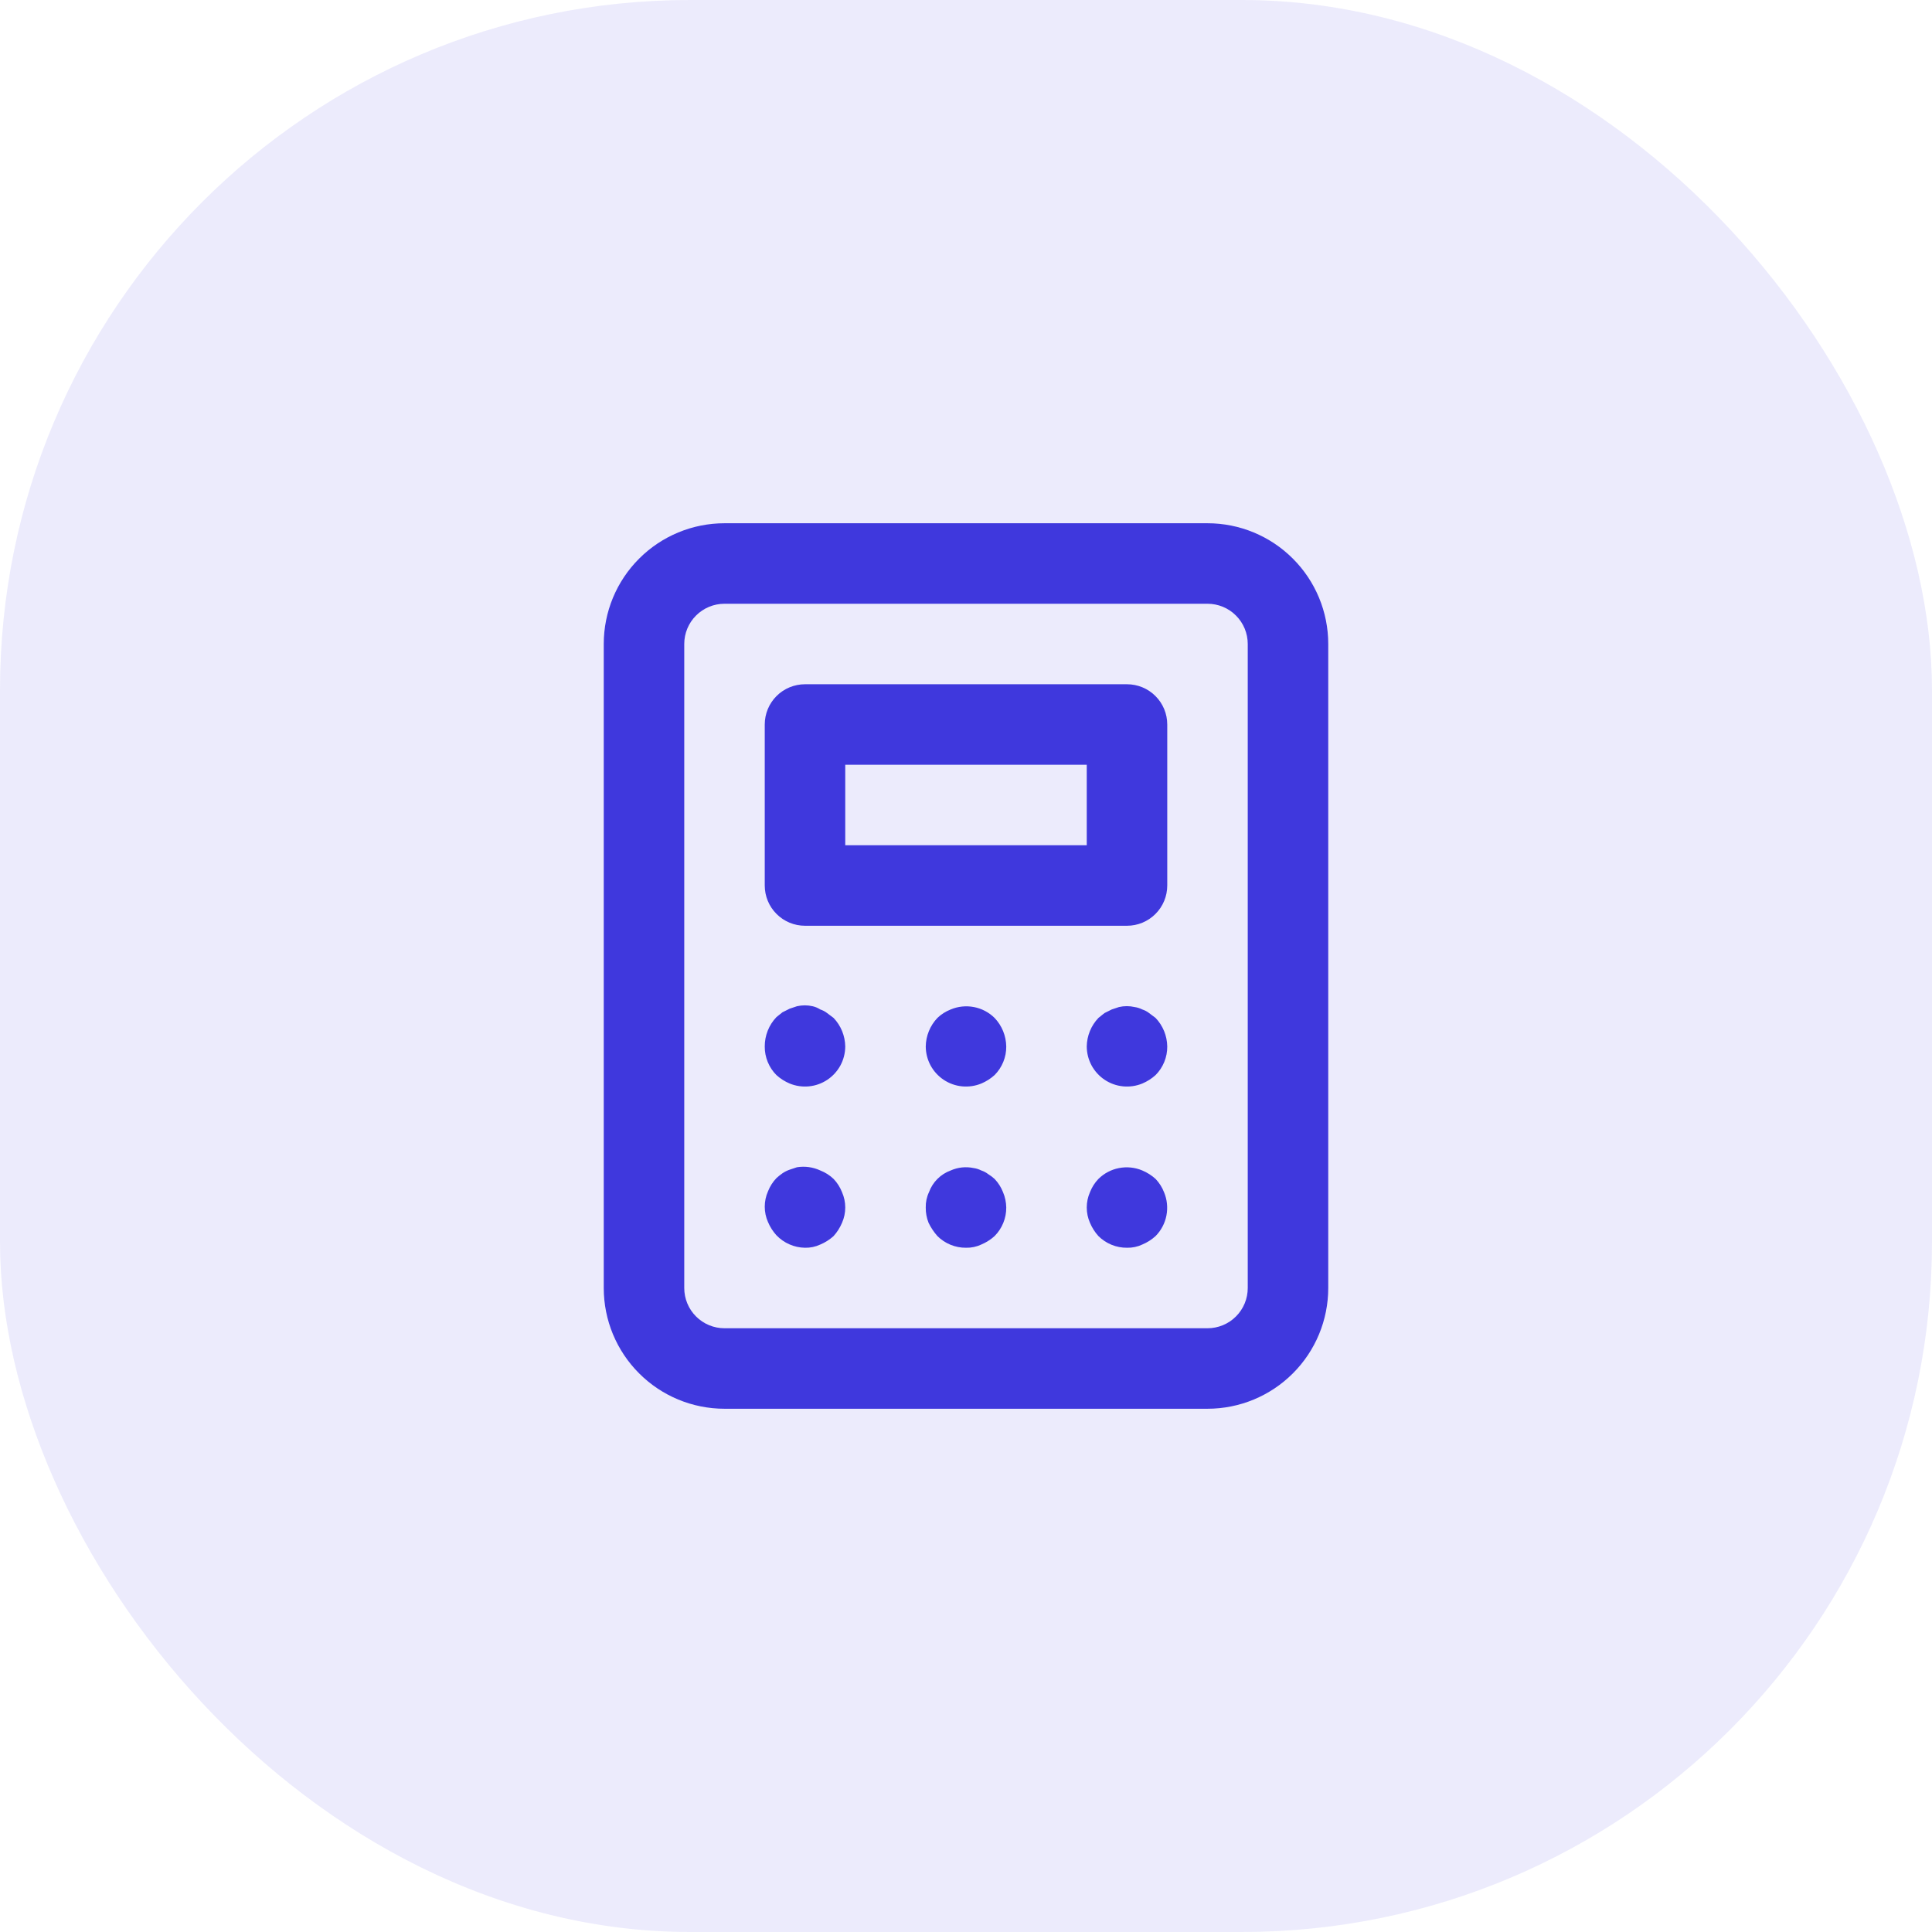
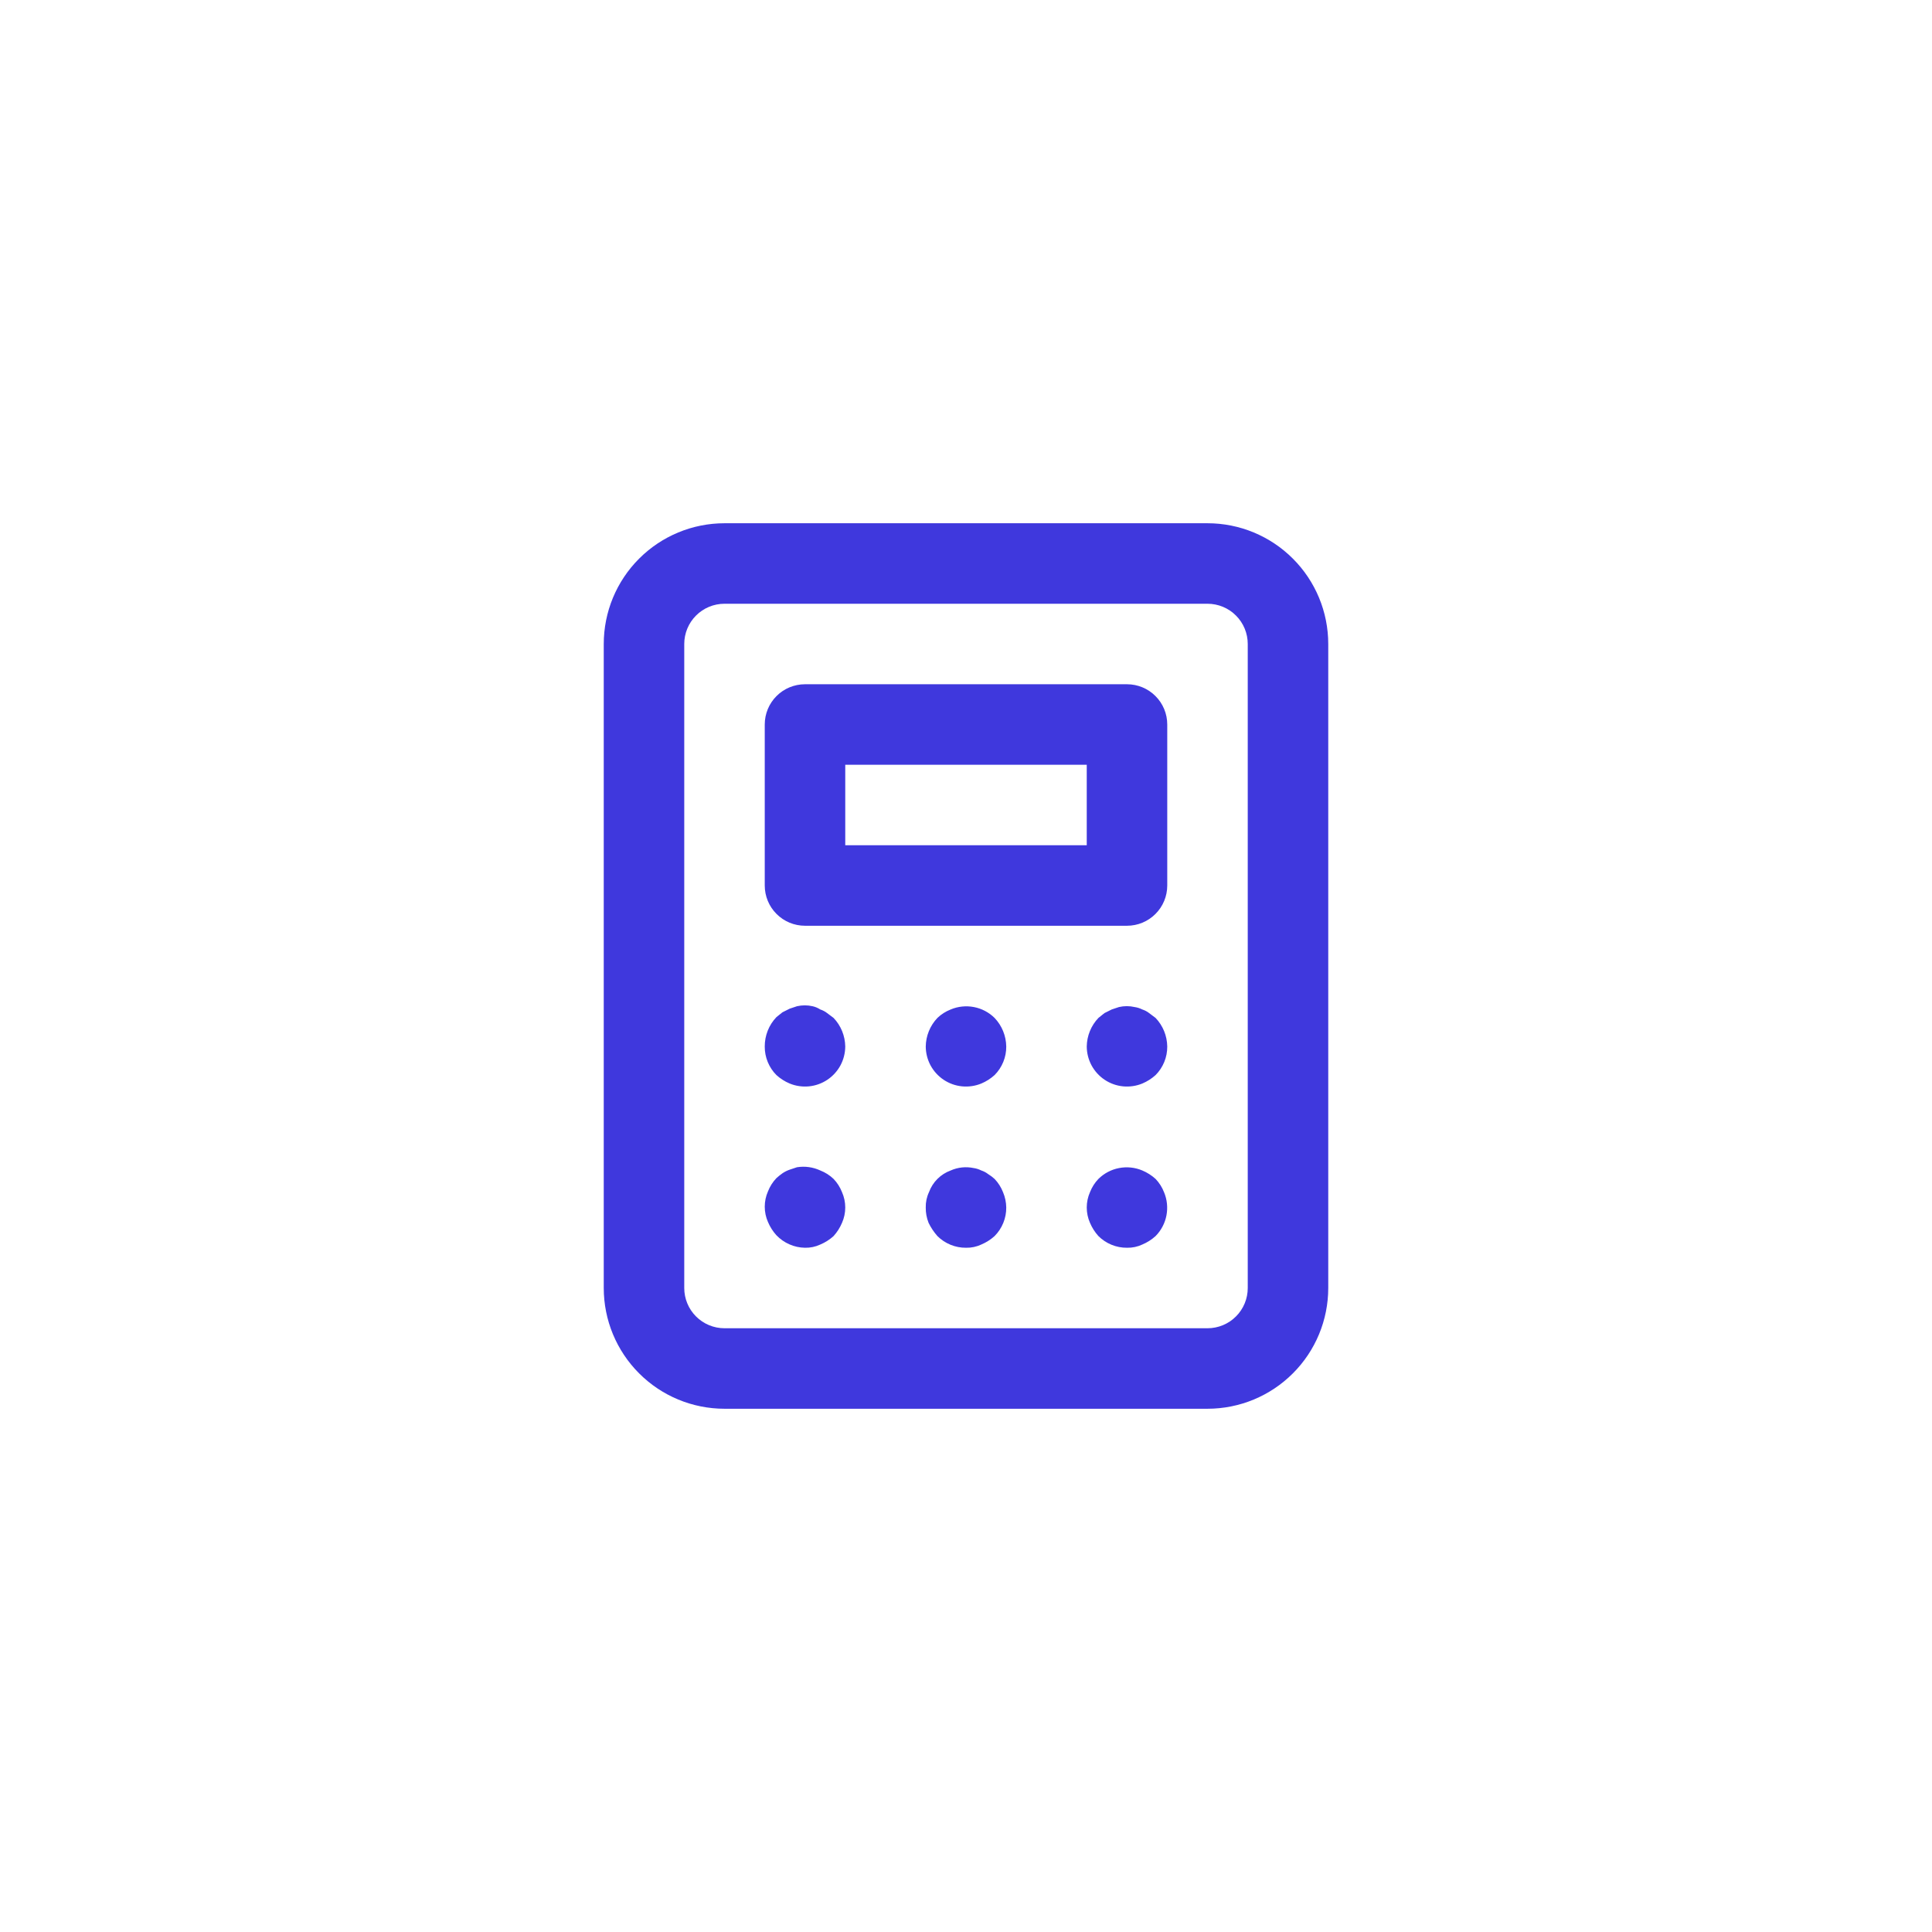
<svg xmlns="http://www.w3.org/2000/svg" width="48" height="48" viewBox="0 0 48 48" fill="none">
-   <rect opacity="0.1" width="48" height="48" rx="17.143" fill="#3F38DD" />
  <path d="M24.71 29.29C24.661 29.245 24.607 29.205 24.55 29.17C24.499 29.13 24.441 29.1 24.38 29.08C24.32 29.05 24.256 29.029 24.19 29.02C23.998 28.98 23.799 29 23.62 29.08C23.496 29.125 23.383 29.197 23.29 29.29C23.197 29.383 23.125 29.496 23.08 29.62C23.024 29.739 22.997 29.869 23 30C22.998 30.13 23.022 30.259 23.07 30.38C23.128 30.5 23.202 30.61 23.29 30.71C23.383 30.803 23.494 30.876 23.616 30.926C23.738 30.976 23.868 31.001 24 31C24.131 31.003 24.261 30.976 24.38 30.92C24.501 30.869 24.613 30.798 24.71 30.71C24.803 30.617 24.876 30.506 24.926 30.384C24.976 30.262 25.001 30.132 25 30C24.998 29.869 24.971 29.74 24.92 29.62C24.872 29.497 24.801 29.385 24.71 29.29ZM20.55 25.17C20.499 25.13 20.441 25.1 20.38 25.08C20.322 25.043 20.258 25.015 20.19 25C20.062 24.97 19.928 24.97 19.8 25L19.62 25.06L19.44 25.15L19.29 25.27C19.102 25.467 18.999 25.728 19 26C18.999 26.132 19.024 26.262 19.074 26.384C19.124 26.506 19.197 26.617 19.29 26.71C19.387 26.798 19.499 26.869 19.62 26.92C19.771 26.982 19.936 27.006 20.099 26.99C20.262 26.974 20.418 26.918 20.555 26.827C20.691 26.736 20.803 26.613 20.881 26.469C20.958 26.325 20.999 26.164 21 26C20.996 25.735 20.893 25.482 20.71 25.29L20.55 25.17ZM20.71 29.29C20.615 29.199 20.503 29.128 20.38 29.08C20.199 28.996 19.997 28.968 19.8 29L19.62 29.06C19.556 29.082 19.496 29.112 19.44 29.15C19.388 29.187 19.337 29.227 19.29 29.27C19.199 29.365 19.128 29.477 19.08 29.6C19.027 29.72 19 29.849 19 29.98C19 30.111 19.027 30.24 19.08 30.36C19.131 30.481 19.202 30.593 19.29 30.69C19.382 30.786 19.492 30.863 19.614 30.916C19.736 30.97 19.867 30.998 20 31C20.131 31.003 20.261 30.976 20.38 30.92C20.501 30.869 20.613 30.798 20.71 30.71C20.798 30.613 20.869 30.501 20.92 30.38C20.973 30.26 21 30.131 21 30C21 29.869 20.973 29.74 20.92 29.62C20.872 29.497 20.801 29.385 20.71 29.29ZM23.62 25.08C23.497 25.128 23.385 25.199 23.29 25.29C23.107 25.482 23.004 25.735 23 26C23.001 26.164 23.042 26.325 23.119 26.469C23.197 26.613 23.309 26.736 23.445 26.827C23.582 26.918 23.738 26.974 23.901 26.99C24.064 27.006 24.229 26.982 24.38 26.92C24.501 26.869 24.613 26.798 24.71 26.71C24.803 26.617 24.876 26.506 24.926 26.384C24.976 26.262 25.001 26.132 25 26C24.996 25.735 24.893 25.482 24.71 25.29C24.569 25.151 24.391 25.057 24.197 25.02C24.003 24.983 23.802 25.003 23.62 25.08ZM28.71 29.29C28.613 29.202 28.501 29.131 28.38 29.08C28.198 29.003 27.997 28.983 27.803 29.02C27.609 29.057 27.431 29.151 27.29 29.29C27.199 29.385 27.128 29.497 27.08 29.62C27.027 29.74 27 29.869 27 30C27 30.131 27.027 30.26 27.08 30.38C27.131 30.501 27.202 30.613 27.29 30.71C27.383 30.803 27.494 30.876 27.616 30.926C27.738 30.976 27.868 31.001 28 31C28.131 31.003 28.261 30.976 28.38 30.92C28.501 30.869 28.613 30.798 28.71 30.71C28.849 30.569 28.943 30.391 28.98 30.197C29.017 30.003 28.997 29.802 28.92 29.62C28.872 29.497 28.801 29.385 28.71 29.29ZM28 17H20C19.735 17 19.48 17.105 19.293 17.293C19.105 17.48 19 17.735 19 18V22C19 22.265 19.105 22.52 19.293 22.707C19.48 22.895 19.735 23 20 23H28C28.265 23 28.52 22.895 28.707 22.707C28.895 22.52 29 22.265 29 22V18C29 17.735 28.895 17.48 28.707 17.293C28.52 17.105 28.265 17 28 17ZM27 21H21V19H27V21ZM30 13H18C17.204 13 16.441 13.316 15.879 13.879C15.316 14.441 15 15.204 15 16V32C15 32.796 15.316 33.559 15.879 34.121C16.441 34.684 17.204 35 18 35H30C30.796 35 31.559 34.684 32.121 34.121C32.684 33.559 33 32.796 33 32V16C33 15.204 32.684 14.441 32.121 13.879C31.559 13.316 30.796 13 30 13ZM31 32C31 32.265 30.895 32.52 30.707 32.707C30.52 32.895 30.265 33 30 33H18C17.735 33 17.48 32.895 17.293 32.707C17.105 32.52 17 32.265 17 32V16C17 15.735 17.105 15.48 17.293 15.293C17.48 15.105 17.735 15 18 15H30C30.265 15 30.52 15.105 30.707 15.293C30.895 15.48 31 15.735 31 16V32ZM28.55 25.17C28.499 25.13 28.441 25.1 28.38 25.08C28.32 25.05 28.256 25.029 28.19 25.02C28.062 24.99 27.928 24.99 27.8 25.02L27.62 25.08L27.44 25.17L27.29 25.29C27.107 25.482 27.004 25.735 27 26C27.001 26.164 27.042 26.325 27.119 26.469C27.197 26.613 27.309 26.736 27.445 26.827C27.582 26.918 27.738 26.974 27.901 26.99C28.064 27.006 28.229 26.982 28.38 26.92C28.501 26.869 28.613 26.798 28.71 26.71C28.803 26.617 28.876 26.506 28.926 26.384C28.976 26.262 29.001 26.132 29 26C28.996 25.735 28.893 25.482 28.71 25.29L28.55 25.17Z" fill="#3F38DD" />
</svg>